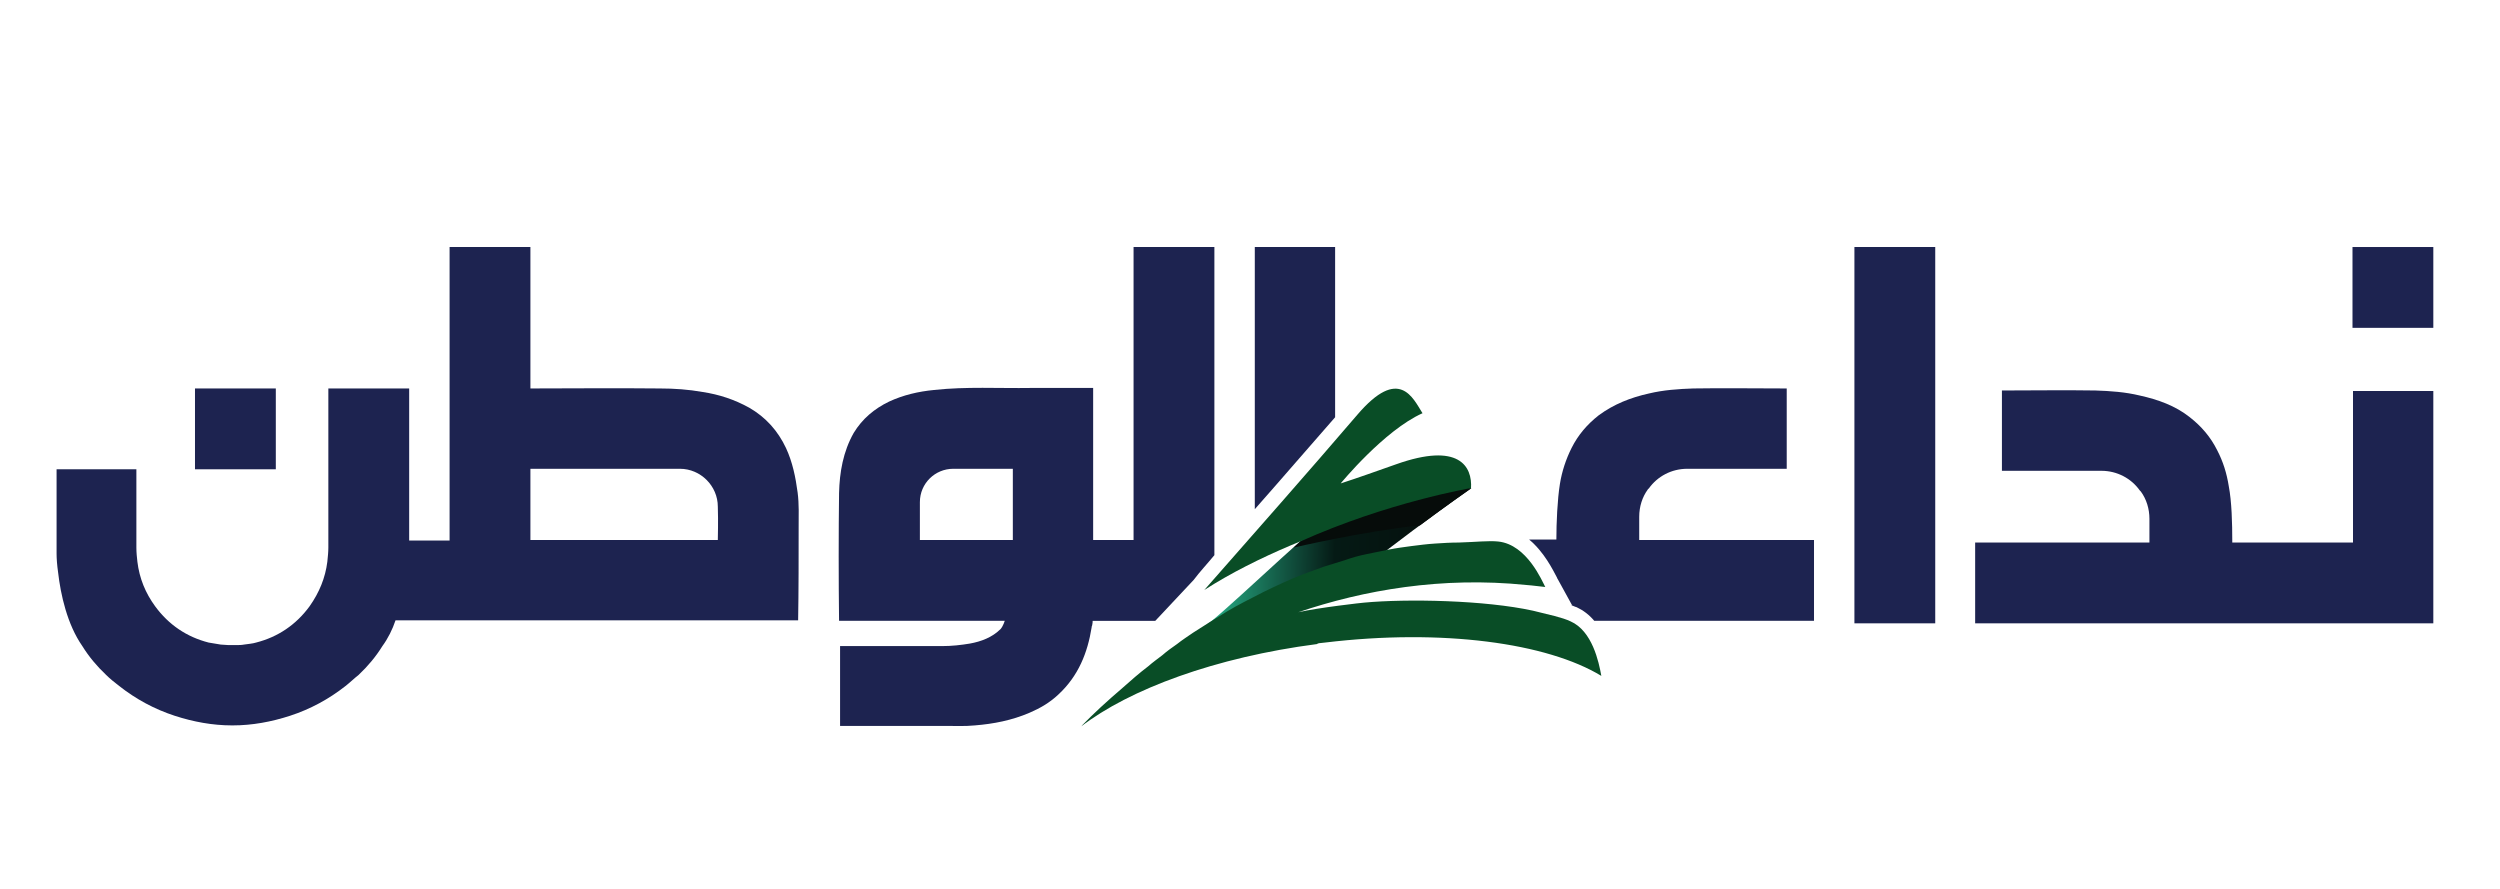
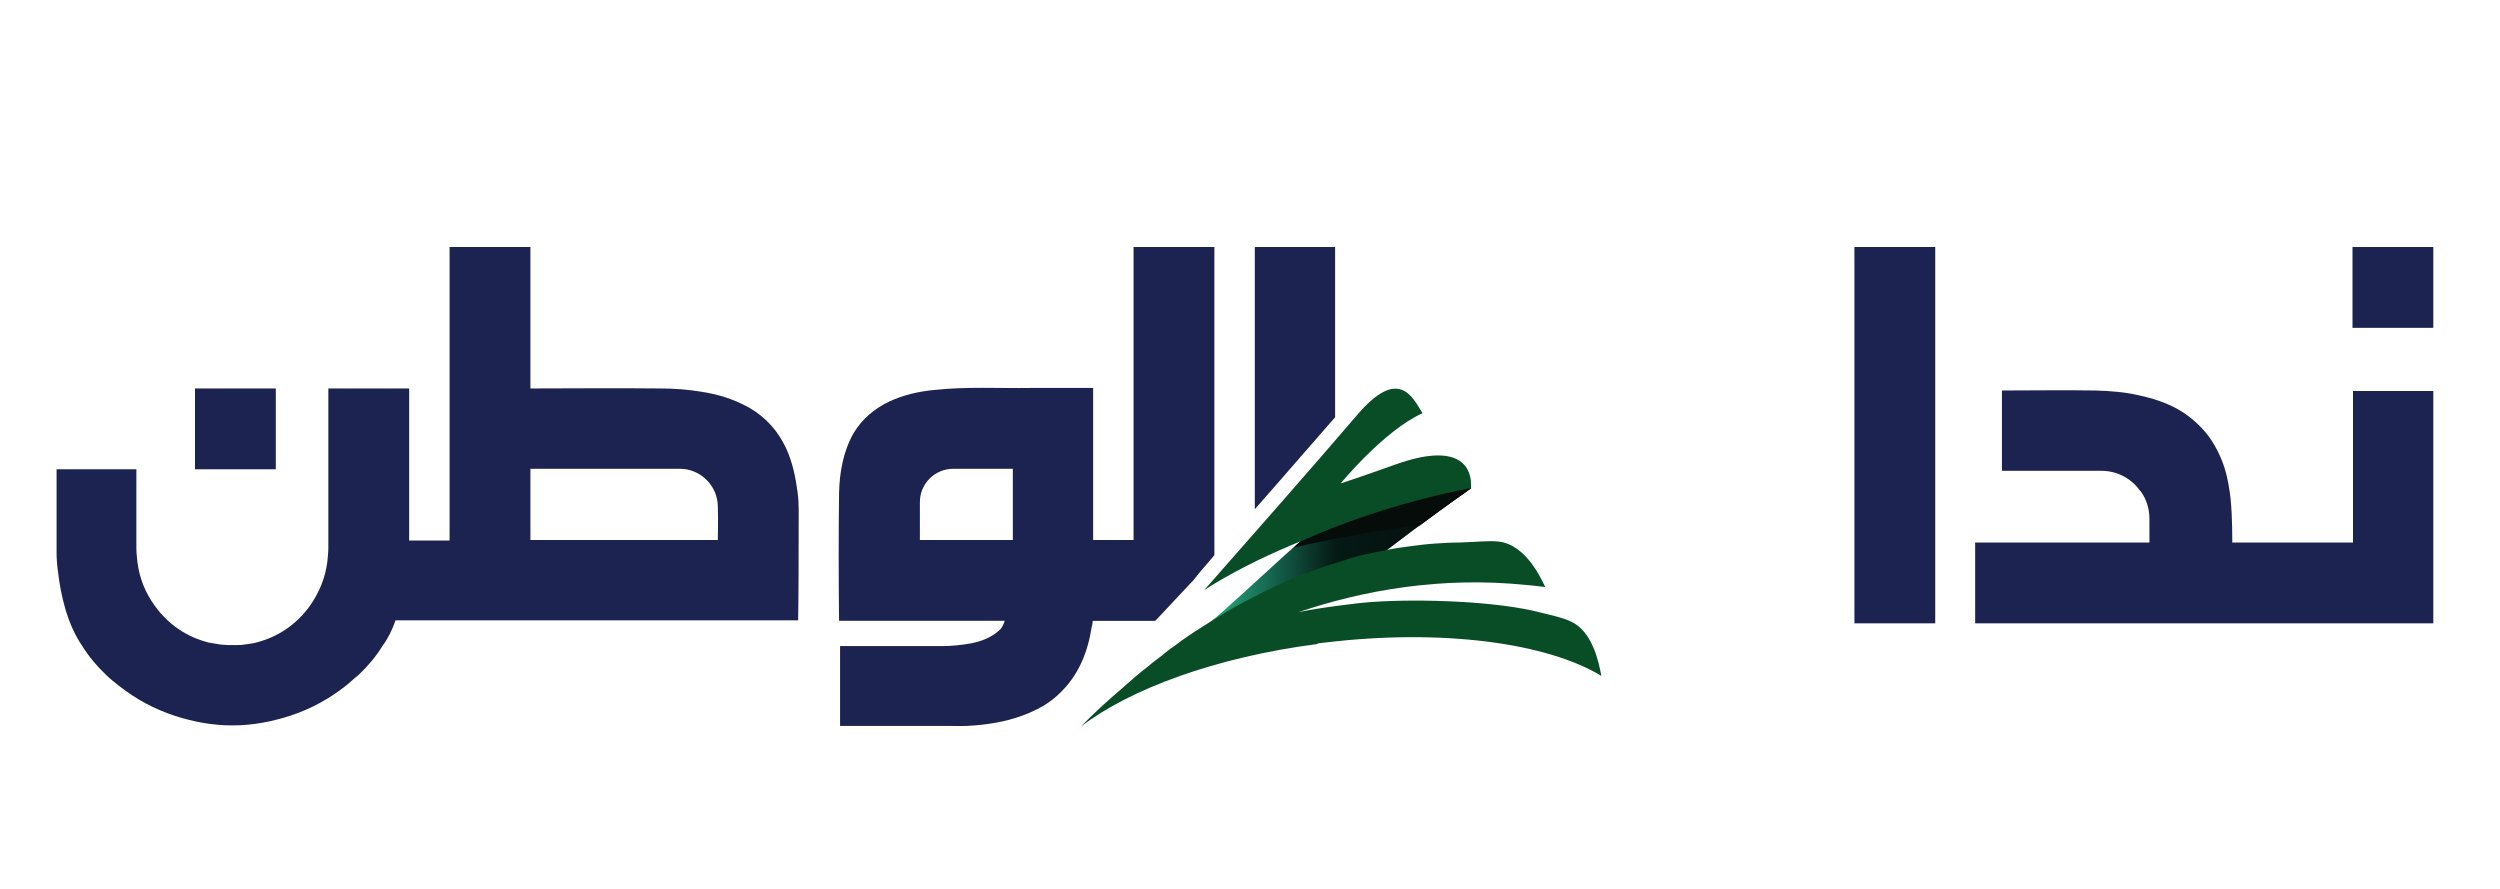
<svg xmlns="http://www.w3.org/2000/svg" version="1.1" id="Layer_1" x="0px" y="0px" viewBox="0 0 494.9 176" style="enable-background:new 0 0 494.9 176;" xml:space="preserve">
  <style type="text/css">
	.st0{fill:#1D2350;}
	.st1{fill-rule:evenodd;clip-rule:evenodd;fill:url(#SVGID_1_);}
	.st2{fill-rule:evenodd;clip-rule:evenodd;fill:#094D26;}
	.st3{fill-rule:evenodd;clip-rule:evenodd;fill:url(#SVGID_00000137848701118004938920000007063963794812407428_);}
	.st4{fill:#094D26;}
</style>
  <rect x="38.6" y="76.9" class="st0" width="16" height="16" />
  <path class="st0" d="M158.1,104.4c0-2.3,0.1-4.6-0.2-6.9c-0.4-3-1-6-2.3-8.8c-1.6-3.4-4-6.1-7.3-8c-2.9-1.6-5.9-2.6-9.2-3.1  c-2.8-0.5-5.6-0.7-8.5-0.7c-9.6-0.1-16.4,0-25.6,0c0-8.3,0-19.9,0-28c-4.4,0-11.3,0-16,0c0,0.7,0,1.4,0,1.5c0,18.1,0,38.3,0,56.6  l-8,0c0-0.3,0-21.4,0-30.1l-16,0c0,9.3,0,20.9,0,30.1c0,0.5,0,1,0,1.4c0,0.9-0.1,1.8-0.2,2.8c-0.4,3.2-1.6,6.1-3.5,8.8  c-2.7,3.7-6.3,6.1-10.6,7.2c-0.6,0.2-1.7,0.3-2.4,0.4l0,0c-0.5,0.1-1,0.1-1.5,0.1c-0.3,0-0.5,0-0.8,0c-0.3,0-0.5,0-0.8,0  c-0.5,0-1-0.1-1.5-0.1l0,0c-0.7-0.1-1.7-0.3-2.4-0.4c-4.3-1.1-7.9-3.5-10.6-7.2c-1.9-2.6-3.1-5.5-3.5-8.8c-0.1-0.9-0.2-1.8-0.2-2.8  c0-0.5,0-1,0-1.4c0-4.3,0-9.2,0-14.1H11.2c0,5,0,9.9,0,14.1c0,0,0,0.6,0,1.6c0,0.3,0,0.7,0,1c0,1,0.1,2.3,0.3,3.7  c0.5,4.4,1.8,10.3,4.8,14.6v0c1.3,2.1,2.9,4,4.7,5.7c0.8,0.8,1.7,1.5,2.6,2.2c3.3,2.6,7,4.6,11,5.9c3.7,1.2,7.5,1.9,11.3,1.9  c0,0,0.1,0,0.1,0c0,0,0.1,0,0.1,0c3.8,0,7.6-0.7,11.3-1.9c4-1.3,7.7-3.3,11-5.9c0.9-0.7,1.7-1.5,2.6-2.2c1.8-1.7,3.4-3.6,4.7-5.7v0  c1.1-1.5,2-3.3,2.6-5.1c13.5,0,15.9,0,30.2,0c14.5,0,34.6,0,49.5,0C158.1,117.3,158.1,109.7,158.1,104.4z M142.1,106.9l-37.1,0  l0-14.1c7.8,0,19.9,0,29.6,0c4.1,0,7.5,3.4,7.5,7.5C142.2,103.4,142.1,106.2,142.1,106.9z" />
  <path class="st0" d="M240.4,109.9c0-20.1,0-52.2,0-61c-4.5,0-11.5,0-16,0c0,18.4,0,39.7,0,58l-8,0c0-9,0-21.1,0-30.1  c-3.7,0-8.8,0-12.3,0c-6.4,0.1-12.8-0.3-19.2,0.4c-3.1,0.3-6.1,1-8.9,2.3c-2.9,1.4-5.3,3.4-7,6.2c-2.1,3.7-2.8,7.8-2.9,11.9  c-0.1,7.5-0.1,17.4,0,25.3c10.1,0,22.1,0,32,0c0.2,0,0.6,0,0.8,0c0,0-0.3,1-0.8,1.6c-1.7,1.7-3.9,2.5-6.1,2.9  c-1.8,0.3-3.6,0.5-5.5,0.5c-0.3,0-16.4,0-20.2,0c0,3.3,0,7.9,0,11c0,1.1,0,3.2,0,4.8c3.8,0,20.1,0,20.8,0c2,0,3.9,0.1,5.9-0.1  c3.7-0.3,7.3-1,10.8-2.5c2.1-0.9,4-2,5.7-3.6c4-3.7,5.8-8.3,6.6-13.3c0,0,0,0,0,0c0-0.1,0-0.2,0.1-0.4c0,0,0,0,0,0c0,0,0,0,0,0  c0.1-0.4,0.1-0.7,0.1-0.9c4.4,0,8.4,0,12.4,0l7.6-8.1C237.5,113.2,239,111.6,240.4,109.9z M182.1,106.9c0-1,0-4.3,0-7.5  c0-3.7,3-6.6,6.6-6.6c4.7,0,10,0,11.8,0c0,4,0,10.2,0,14.1L182.1,106.9z" />
  <path class="st0" d="M264.3,48.9c-4.3,0-11.4,0-15.9,0c0,11.9,0,24.9,0,36.7c0,4.7,0,9.9,0,15.2c5.4-6.1,10.8-12.4,15.9-18.2  C264.3,71.2,264.3,59.7,264.3,48.9z" />
  <path class="st0" d="M367.1,48.9c0,23.7,0,50.8,0,74.5c4.3,0,11.5,0,16,0c0-11.9,0-62.8,0-74.5C378.5,48.9,371.4,48.9,367.1,48.9z" />
  <rect x="465.7" y="48.9" class="st0" width="16" height="16" />
-   <path class="st0" d="M324.5,107v-4.7c0-2,0.6-3.9,1.7-5.4c0-0.1,0.1-0.1,0.2-0.2c1.7-2.4,4.5-3.9,7.6-3.9h7.9c2.2,0,4.5,0,6.8,0h5  c0-4.2,0-11.4,0-15.9c-5.7,0-12.9-0.1-18.5,0c-2.9,0.1-5.9,0.3-8.8,1c-3.6,0.8-6.9,2.1-9.9,4.3c-2.3,1.8-4.1,3.9-5.4,6.5  c-1.1,2.2-1.9,4.6-2.3,7.1c-0.5,3.1-0.7,7.7-0.7,11h-5.4c3,2.5,4.7,6,5.5,7.5c0.1,0.2,0.1,0.3,0.2,0.4l2.8,5.1l-0.2,0  c0.4,0.1,0.7,0.3,1.1,0.4c1.3,0.6,2.5,1.5,3.5,2.7h9v0c11,0,22,0,33.1,0c0.1,0,0.8,0,1.4,0c0-1.7,0-4.1,0-5.2c0-2.8,0-7.5,0-10.8  H324.5z" />
  <path class="st0" d="M465.7,107.4l-23.8,0c0-0.1,0-0.3,0-0.4c0-3.3-0.1-7.7-0.7-10.8c-0.4-2.5-1.1-4.8-2.3-7.1  c-1.3-2.6-3.1-4.7-5.4-6.5c-2.9-2.3-6.3-3.5-9.9-4.3c-2.9-0.7-5.8-0.9-8.8-1c-5.6-0.1-12.8,0-18.5,0c0,4.5,0,11.7,0,15.9h5  c2.3,0,4.6,0,6.8,0h7.9c3.1,0,5.9,1.5,7.6,3.9c0.1,0.1,0.1,0.1,0.2,0.2c1.1,1.5,1.7,3.4,1.7,5.4v4.7H391c0,3.3,0,7.9,0,10.8  c0,1.1,0,3.4,0,5.2c0.6,0,1.2,0,1.4,0c11,0,22,0,33.1,0v0H466h15.7v-46h-15.9V107.4z" />
  <linearGradient id="SVGID_1_" gradientUnits="userSpaceOnUse" x1="413.592" y1="28.363" x2="468.536" y2="28.363" gradientTransform="matrix(0.964 1.622387e-02 -2.102019e-02 1.002 -159.869 75.128)">
    <stop offset="0" style="stop-color:#28B78C" />
    <stop offset="0.49" style="stop-color:#051A15" />
    <stop offset="1" style="stop-color:#060C0A" />
  </linearGradient>
  <path class="st1" d="M266.3,97.6l24.9-0.9c0,0-21.5,15-27.8,21.7c0,0-28.5,7.7-25.5,6c3-1.7,19.7-18,25.6-22.4L266.3,97.6z" />
  <path class="st2" d="M238.4,116.8c21-13.5,52.8-20.1,52.8-20.1c0.3-4.4-2.4-9.2-14.8-4.8c-3.7,1.3-7.3,2.6-11,3.8  c0,0,8.6-10.5,16.2-13.9c-1.9-3-4.6-9.4-12.9,0.3C259.2,93.2,247.8,106.1,238.4,116.8L238.4,116.8z" />
  <linearGradient id="SVGID_00000142897390531241817150000014487724350836833709_" gradientUnits="userSpaceOnUse" x1="413.971" y1="-189.503" x2="386.295" y2="-204.455" gradientTransform="matrix(2.099 0.152 -7.242452e-02 1.002 -533.509 254.992)">
    <stop offset="0" style="stop-color:#28B78C" />
    <stop offset="0.49" style="stop-color:#051A15" />
    <stop offset="1" style="stop-color:#060C0A" />
  </linearGradient>
  <path style="fill-rule:evenodd;clip-rule:evenodd;fill:url(#SVGID_00000142897390531241817150000014487724350836833709_);" d="  M256.1,108.4c0,0,13.6-3.2,25-4.4c5.6-4.2,10.2-7.4,10.2-7.4s-16.6,2.8-33.9,10.6L256.1,108.4z" />
  <path class="st4" d="M261.4,127.3c0.3,0,0.6-0.1,0.9-0.1c23.3-2.8,44,0.1,54.7,6.6c-0.5-2.8-1.8-8.9-6.1-10.8  c-1.7-0.8-4.2-1.3-7.4-2.1c-9.5-2.1-25-2.4-33.5-1.6c-0.2,0-9.1,1-13,1.9c13-4.4,28.4-7.1,45.1-5.4c1.4,0.1,2.7,0.3,3.8,0.4  c-0.6-1.1-3.6-8.4-9.3-9c-1.9-0.2-4.4,0.1-7.8,0.2c-1.6,0-3.2,0.1-4.7,0.2c-1.6,0.1-3.1,0.3-4.7,0.5c-1.5,0.2-3,0.4-4.5,0.7  c-1.5,0.3-3,0.6-4.4,0.9c-1.5,0.3-2.9,0.7-4.3,1.2c-1.4,0.4-2.8,0.9-4.2,1.3c-1.4,0.5-2.7,1-4.1,1.5c-1.3,0.5-2.7,1.1-4,1.7  c-1.3,0.6-2.6,1.2-3.8,1.8c-1.2,0.6-2.5,1.3-3.7,1.9c-1.2,0.6-2.4,1.3-3.6,2c-1.1,0.7-2.3,1.4-3.4,2.1c-1.1,0.7-2.2,1.4-3.3,2.1  c-1,0.7-2.1,1.4-3.1,2.2c-1,0.7-2,1.4-2.9,2.2c-0.9,0.7-1.9,1.4-2.8,2.2c-0.9,0.7-1.8,1.4-2.6,2.1c-0.8,0.7-1.6,1.4-2.4,2.1  c-0.8,0.7-1.5,1.3-2.3,2c-0.7,0.6-1.4,1.3-2.1,1.9c-0.6,0.6-1.3,1.2-1.9,1.8c-0.6,0.6-1.1,1.1-1.7,1.7c-0.1,0.1-0.2,0.3-0.4,0.4  c9.7-7.5,26.8-13.8,46.8-16.4C260.8,127.4,261.1,127.3,261.4,127.3z" />
</svg>